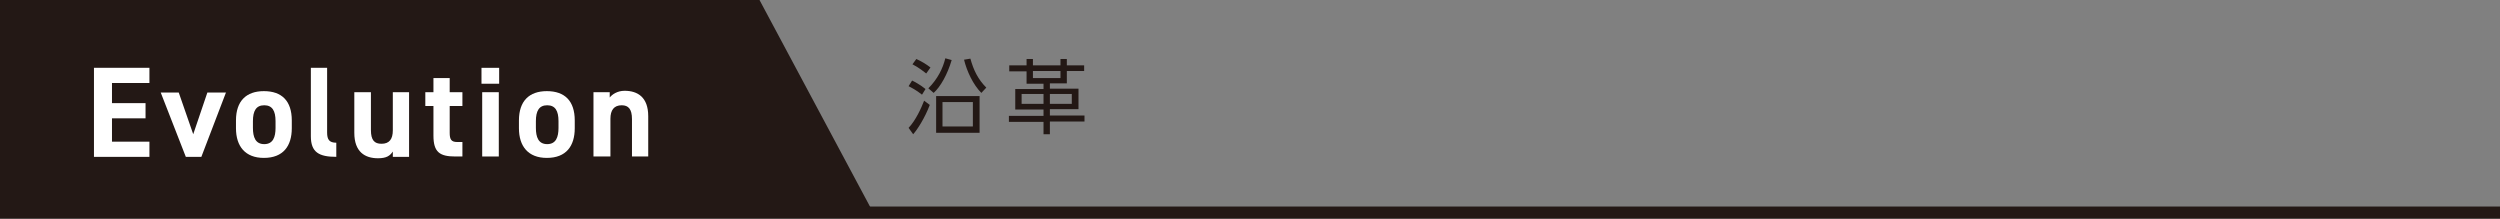
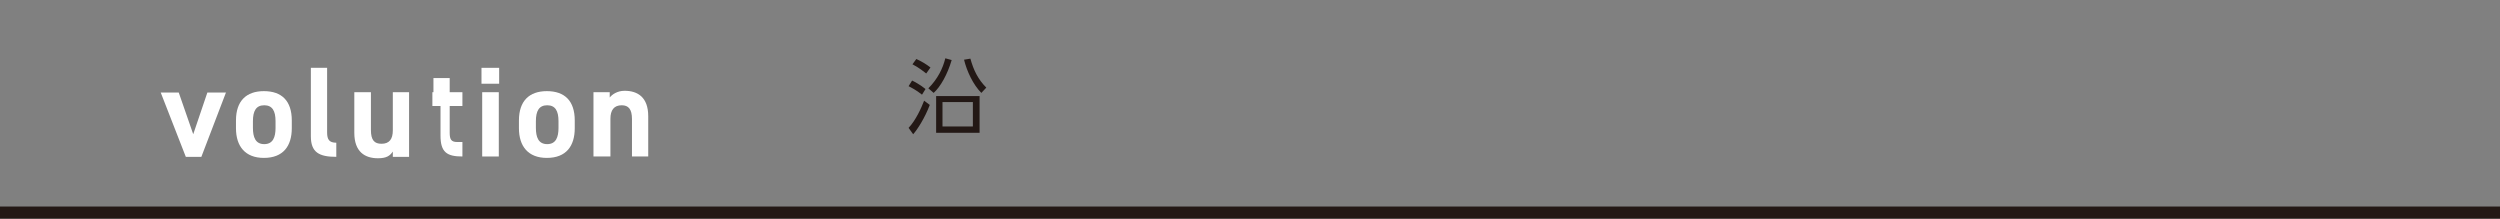
<svg xmlns="http://www.w3.org/2000/svg" version="1.1" id="レイヤー_1" x="0px" y="0px" viewBox="0 0 707.7 61.9" style="enable-background:new 0 0 707.7 61.9;" xml:space="preserve">
  <rect x="0" y="0" width="707.7" height="61.9" fill="#808080" stroke="none" />
  <style type="text/css">
	.st0{fill:#231815;}
	.st1{enable-background:new    ;}
	.st2{fill:#FFFFFF;}
	.st3{fill:none;stroke:#231815;stroke-width:3.46;}
</style>
  <g id="レイヤー_2_00000170244558206198285510000009017248691393061013_">
    <g id="枠">
-       <polygon class="st0" points="247.2,60.2 0,60.2 0,0 215,0   " />
      <g class="st1">
-         <path class="st2" d="M42.3,19.2v4.3H31.7v5.7h9.5v4.3h-9.5v6.6h10.6v4.3H26.6V19.2H42.3z" />
-       </g>
+         </g>
      <g class="st1">
        <path class="st2" d="M64,26.1L57,44.4h-4.4l-7.1-18.2h5.1l4.1,11.8l4-11.8H64z" />
      </g>
      <g class="st1">
        <path class="st2" d="M82.6,36.3c0,5-2.4,8.4-7.9,8.4c-5.3,0-7.9-3.3-7.9-8.4v-2.2c0-5.5,2.9-8.3,7.9-8.3c5.1,0,7.9,2.8,7.9,8.3     V36.3z M78,36.2v-1.9c0-2.9-0.9-4.5-3.2-4.5s-3.2,1.6-3.2,4.5v1.9c0,2.6,0.7,4.6,3.2,4.6C77.3,40.8,78,38.8,78,36.2z" />
        <path class="st2" d="M87.9,19.2h4.7v18.3c0,2,0.6,2.9,2.6,2.9v4c-4.9,0-7.2-1.3-7.2-5.8V19.2z" />
        <path class="st2" d="M115.8,44.4h-4.6v-1.5c-0.8,1.2-1.8,1.9-4.2,1.9c-3.7,0-6.7-1.8-6.7-7.2V26.1h4.7v10.7c0,2.9,1,3.9,3,3.9     c2.2,0,3.2-1.3,3.2-3.8V26.1h4.6V44.4z" />
-         <path class="st2" d="M120.4,26.1h2.3v-4h4.6v4h3.6v3.9h-3.6v7.6c0,1.8,0.4,2.6,2.1,2.6h1.5v4.1h-2c-4.4,0-6.2-1.2-6.2-5.9v-8.4     h-2.3V26.1z" />
+         <path class="st2" d="M120.4,26.1h2.3v-4h4.6v4h3.6v3.9h-3.6v7.6c0,1.8,0.4,2.6,2.1,2.6h1.5v4.1c-4.4,0-6.2-1.2-6.2-5.9v-8.4     h-2.3V26.1z" />
        <path class="st2" d="M136.3,19.2h5v4.5h-5V19.2z M136.5,26.1h4.7v18.2h-4.7V26.1z" />
        <path class="st2" d="M162.7,36.3c0,5-2.4,8.4-7.9,8.4c-5.3,0-7.9-3.3-7.9-8.4v-2.2c0-5.5,2.9-8.3,7.9-8.3c5.1,0,7.9,2.8,7.9,8.3     V36.3z M158.1,36.2v-1.9c0-2.9-0.9-4.5-3.2-4.5s-3.2,1.6-3.2,4.5v1.9c0,2.6,0.7,4.6,3.2,4.6C157.4,40.8,158.1,38.8,158.1,36.2z" />
        <path class="st2" d="M168,26.1h4.6v1.5c0.7-0.9,2.2-1.9,4.2-1.9c3.7,0,6.7,1.8,6.7,7.2v11.4h-4.6V33.7c0-2.8-1-3.9-2.9-3.9     c-2.2,0-3.2,1.4-3.2,3.8v10.7H168V26.1z" />
      </g>
      <line class="st3" x1="0" y1="60.2" x2="707.7" y2="60.2" />
      <g class="st1">
        <path class="st0" d="M257.2,36.2c2-2.1,3.6-5.6,4.4-7.7l1.6,1.2c-1.3,3.5-3.5,7-4.7,8.3L257.2,36.2z M261,26.8     c-1.6-1.3-3.2-2.1-3.8-2.4l1-1.6c0.6,0.3,2.2,1.1,3.8,2.4L261,26.8z M262.2,20.8c-0.4-0.3-2.1-1.7-3.9-2.6l1.1-1.5     c1.5,0.7,2.7,1.4,4,2.4L262.2,20.8z M262.8,25c2.6-2.6,4.1-5.6,4.8-8.5l1.8,0.5c-1.2,4.1-3.2,7.6-5.1,9.3L262.8,25z M265,27.2     h12.3v10.4H265V27.2z M275.4,35.8v-6.9h-8.6v6.9H275.4z M274.7,16.6c0.9,3.3,2.2,5.9,4.5,8.2l-1.4,1.5c-2.3-2.3-4.1-6.1-4.9-9.4     L274.7,16.6z" />
-         <path class="st0" d="M306.9,20.1H302v3.5h-4.8v1.5h8.1v5.8h-8.1v1.8h9.8v1.7h-9.8V38h-1.8v-3.5h-9.8v-1.7h9.8v-1.8h-8v-5.8h8     v-1.5h-4.8v-3.5h-4.9v-1.7h4.9v-1.8h1.8v1.8h7.8v-1.8h1.8v1.8h4.9V20.1z M295.4,26.6h-6.2v2.8h6.2V26.6z M300.2,20.1h-7.8v2h7.8     V20.1z M303.4,26.6h-6.2v2.8h6.2V26.6z" />
      </g>
    </g>
  </g>
</svg>